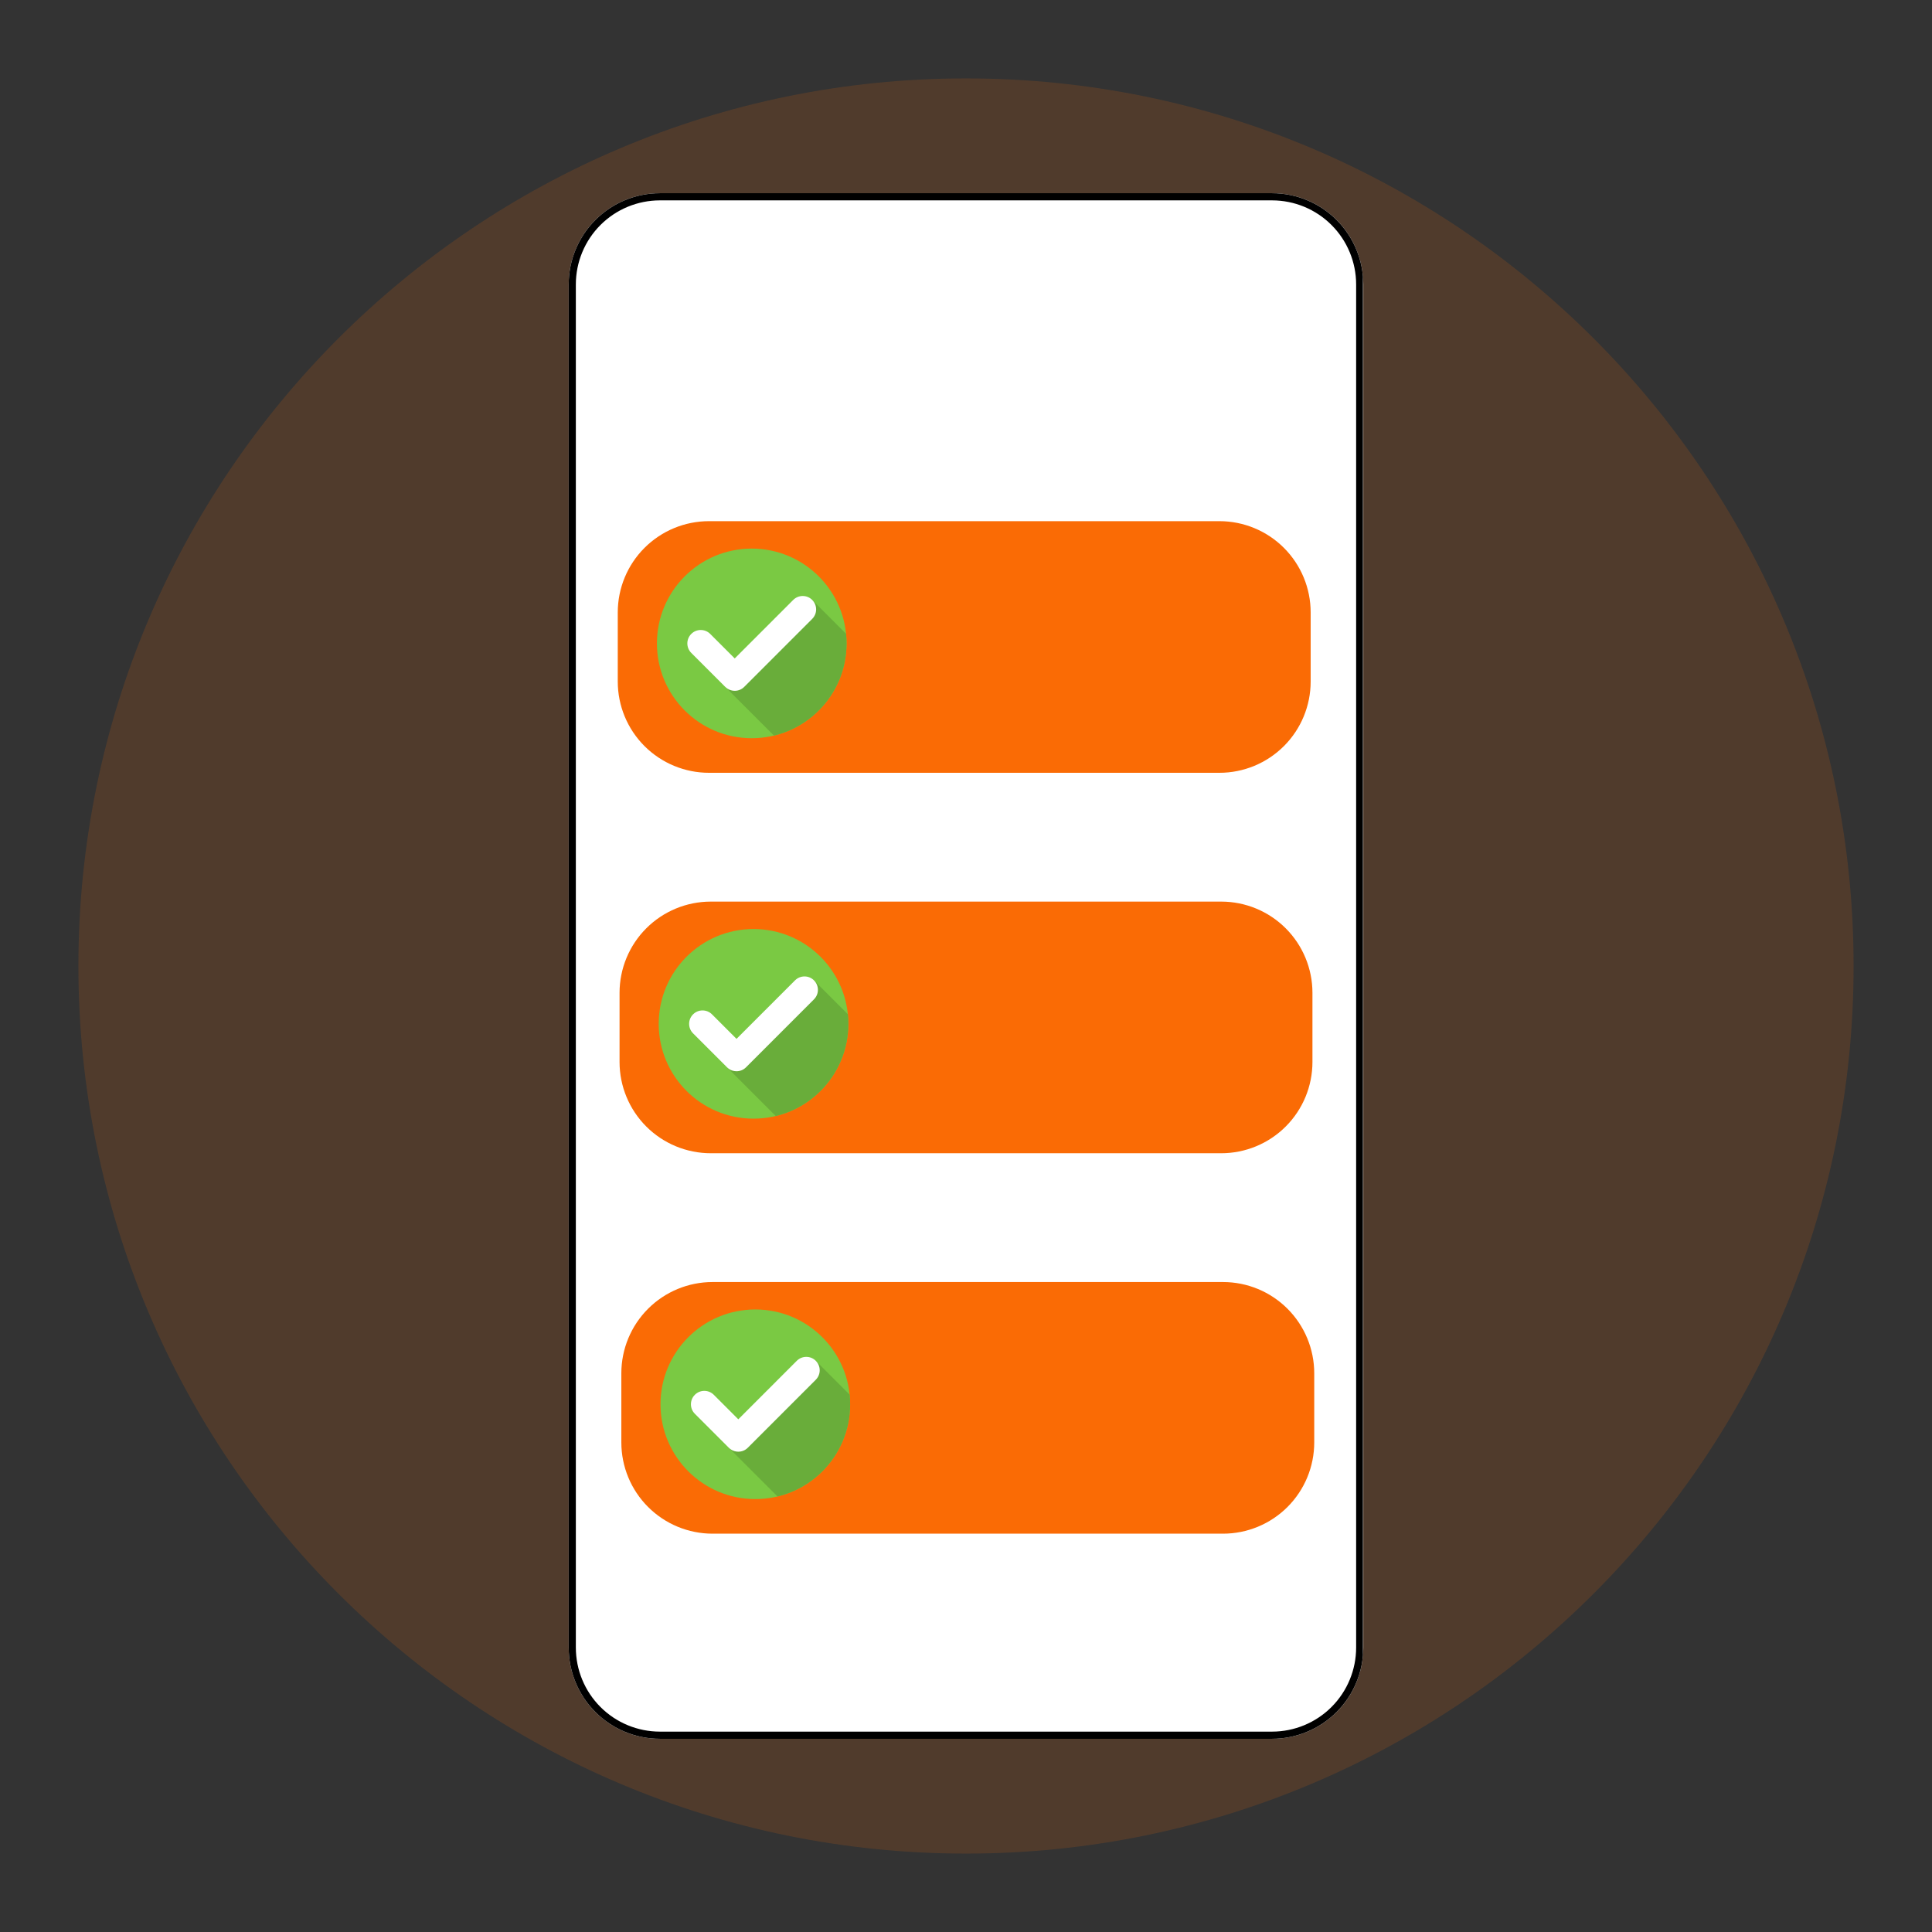
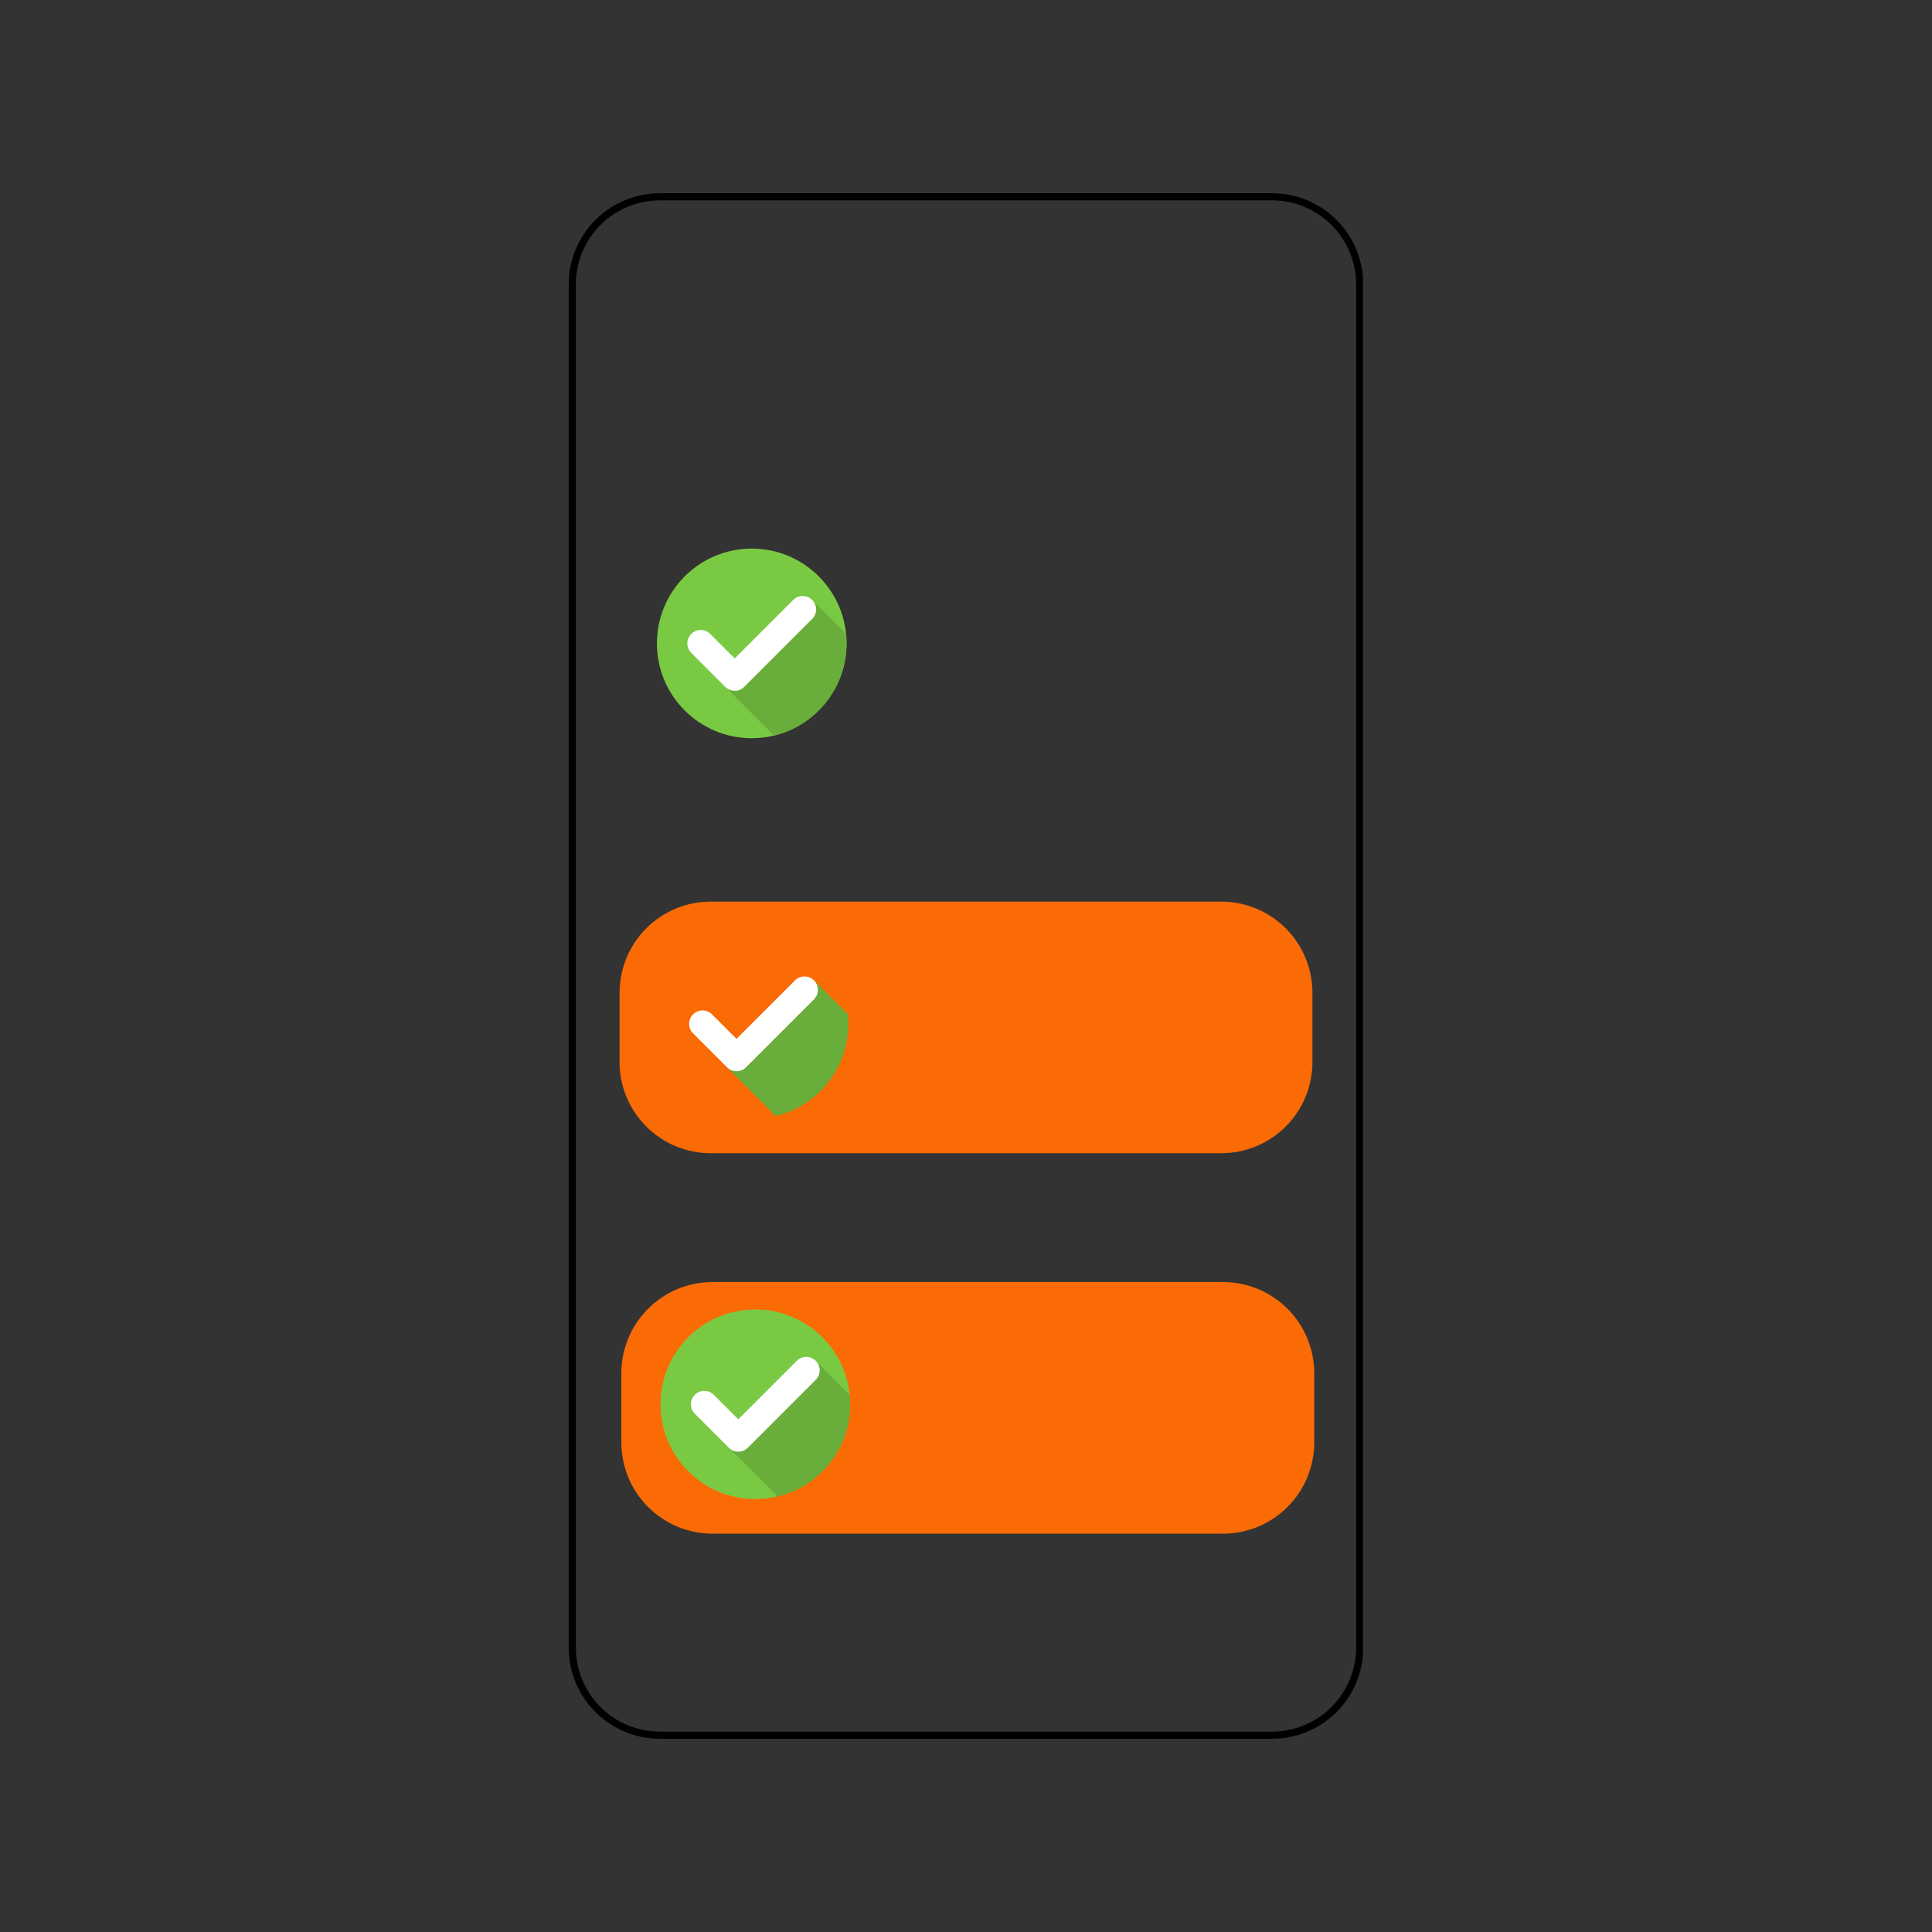
<svg xmlns="http://www.w3.org/2000/svg" width="1080" zoomAndPan="magnify" viewBox="0 0 810 810" height="1080" preserveAspectRatio="xMidYMid meet" version="1.0">
  <rect x="0" y="0" width="810" height="810" fill="#333333" stroke="none" />
  <defs>
    <filter x="0%" y="0%" width="100%" height="100%" id="c8d82518b5">
      <feColorMatrix values="0 0 0 0 1 0 0 0 0 1 0 0 0 0 1 0 0 0 1 0" color-interpolation-filters="sRGB" />
    </filter>
    <mask id="b5dea763e5">
      <g filter="url(#c8d82518b5)">
        <rect x="-81" width="972" fill="#000000" y="-81" height="972" fill-opacity="0.15" />
      </g>
    </mask>
    <clipPath id="9ea00237d9">
-       <path d="M 0.875 0.875 L 745.125 0.875 L 745.125 745.125 L 0.875 745.125 Z M 0.875 0.875 " clip-rule="nonzero" />
-     </clipPath>
+       </clipPath>
    <clipPath id="4ef7ef1541">
      <path d="M 373 0.875 C 167.48 0.875 0.875 167.48 0.875 373 C 0.875 578.52 167.48 745.125 373 745.125 C 578.52 745.125 745.125 578.52 745.125 373 C 745.125 167.48 578.52 0.875 373 0.875 Z M 373 0.875 " clip-rule="nonzero" />
    </clipPath>
    <clipPath id="791d63ba4d">
      <rect x="0" width="746" y="0" height="746" />
    </clipPath>
    <clipPath id="beb29a80a2">
-       <path d="M 238.426 81 L 571.574 81 L 571.574 729 L 238.426 729 Z M 238.426 81 " clip-rule="nonzero" />
-     </clipPath>
+       </clipPath>
    <clipPath id="9c68315cb5">
-       <path d="M 276.676 81 L 533.324 81 C 543.469 81 553.199 85.031 560.371 92.203 C 567.547 99.375 571.574 109.105 571.574 119.25 L 571.574 690.75 C 571.574 700.895 567.547 710.625 560.371 717.797 C 553.199 724.969 543.469 729 533.324 729 L 276.676 729 C 266.531 729 256.801 724.969 249.629 717.797 C 242.453 710.625 238.426 700.895 238.426 690.75 L 238.426 119.25 C 238.426 109.105 242.453 99.375 249.629 92.203 C 256.801 85.031 266.531 81 276.676 81 Z M 276.676 81 " clip-rule="nonzero" />
+       <path d="M 276.676 81 L 533.324 81 C 567.547 99.375 571.574 109.105 571.574 119.25 L 571.574 690.75 C 571.574 700.895 567.547 710.625 560.371 717.797 C 553.199 724.969 543.469 729 533.324 729 L 276.676 729 C 266.531 729 256.801 724.969 249.629 717.797 C 242.453 710.625 238.426 700.895 238.426 690.75 L 238.426 119.25 C 238.426 109.105 242.453 99.375 249.629 92.203 C 256.801 85.031 266.531 81 276.676 81 Z M 276.676 81 " clip-rule="nonzero" />
    </clipPath>
    <clipPath id="771b17df79">
      <path d="M 238.426 81.008 L 571.426 81.008 L 571.426 729 L 238.426 729 Z M 238.426 81.008 " clip-rule="nonzero" />
    </clipPath>
    <clipPath id="ff098fbca9">
      <path d="M 276.676 81.008 L 533.316 81.008 C 543.461 81.008 553.191 85.039 560.363 92.211 C 567.535 99.387 571.566 109.113 571.566 119.258 L 571.566 690.742 C 571.566 700.887 567.535 710.613 560.363 717.789 C 553.191 724.961 543.461 728.992 533.316 728.992 L 276.676 728.992 C 266.531 728.992 256.801 724.961 249.629 717.789 C 242.453 710.613 238.426 700.887 238.426 690.742 L 238.426 119.258 C 238.426 109.113 242.453 99.387 249.629 92.211 C 256.801 85.039 266.531 81.008 276.676 81.008 Z M 276.676 81.008 " clip-rule="nonzero" />
    </clipPath>
    <clipPath id="bfac6e31d8">
      <path d="M 259 218.5 L 549.535 218.5 L 549.535 324 L 259 324 Z M 259 218.5 " clip-rule="nonzero" />
    </clipPath>
    <clipPath id="85f5820806">
      <path d="M 297.25 218.5 L 511.25 218.5 C 521.395 218.5 531.125 222.531 538.297 229.703 C 545.469 236.875 549.5 246.605 549.5 256.75 L 549.5 285.75 C 549.5 295.895 545.469 305.625 538.297 312.797 C 531.125 319.969 521.395 324 511.25 324 L 297.25 324 C 287.105 324 277.375 319.969 270.203 312.797 C 263.031 305.625 259 295.895 259 285.75 L 259 256.75 C 259 246.605 263.031 236.875 270.203 229.703 C 277.375 222.531 287.105 218.5 297.25 218.5 Z M 297.25 218.5 " clip-rule="nonzero" />
    </clipPath>
    <clipPath id="3c1b89ace0">
      <path d="M 275.418 230 L 354.918 230 L 354.918 309.5 L 275.418 309.5 Z M 275.418 230 " clip-rule="nonzero" />
    </clipPath>
    <clipPath id="ffcfe90a0d">
      <path d="M 304.137 251.465 L 354.918 251.465 L 354.918 309.5 L 304.137 309.5 Z M 304.137 251.465 " clip-rule="nonzero" />
    </clipPath>
    <clipPath id="edc2a45d25">
      <path d="M 354.918 269.75 C 354.918 291.703 337.121 309.5 315.168 309.5 C 293.215 309.5 275.418 291.703 275.418 269.75 C 275.418 247.797 293.215 230 315.168 230 C 337.121 230 354.918 247.797 354.918 269.75 Z M 354.918 269.75 " clip-rule="nonzero" />
    </clipPath>
    <clipPath id="bafccdef3c">
      <path d="M 259.75 378 L 550.285 378 L 550.285 483.5 L 259.75 483.5 Z M 259.75 378 " clip-rule="nonzero" />
    </clipPath>
    <clipPath id="06c846148f">
      <path d="M 298 378 L 512 378 C 522.145 378 531.875 382.031 539.047 389.203 C 546.219 396.375 550.25 406.105 550.25 416.25 L 550.25 445.25 C 550.25 455.395 546.219 465.125 539.047 472.297 C 531.875 479.469 522.145 483.5 512 483.5 L 298 483.5 C 287.855 483.5 278.125 479.469 270.953 472.297 C 263.781 465.125 259.75 455.395 259.75 445.25 L 259.75 416.25 C 259.75 406.105 263.781 396.375 270.953 389.203 C 278.125 382.031 287.855 378 298 378 Z M 298 378 " clip-rule="nonzero" />
    </clipPath>
    <clipPath id="a15707722d">
-       <path d="M 276.168 389.5 L 355.668 389.5 L 355.668 469 L 276.168 469 Z M 276.168 389.5 " clip-rule="nonzero" />
-     </clipPath>
+       </clipPath>
    <clipPath id="dc69d4f292">
      <path d="M 304.887 411 L 355.668 411 L 355.668 469 L 304.887 469 Z M 304.887 411 " clip-rule="nonzero" />
    </clipPath>
    <clipPath id="01588b7fba">
      <path d="M 355.668 429.25 C 355.668 451.203 337.871 469 315.918 469 C 293.965 469 276.168 451.203 276.168 429.25 C 276.168 407.297 293.965 389.5 315.918 389.5 C 337.871 389.5 355.668 407.297 355.668 429.25 Z M 355.668 429.25 " clip-rule="nonzero" />
    </clipPath>
    <clipPath id="346d1c4b2e">
      <path d="M 260.5 537.5 L 551 537.5 L 551 643 L 260.5 643 Z M 260.5 537.5 " clip-rule="nonzero" />
    </clipPath>
    <clipPath id="21e4a8a265">
      <path d="M 298.75 537.5 L 512.75 537.5 C 522.895 537.5 532.625 541.531 539.797 548.703 C 546.969 555.875 551 565.605 551 575.75 L 551 604.75 C 551 614.895 546.969 624.625 539.797 631.797 C 532.625 638.969 522.895 643 512.75 643 L 298.75 643 C 288.605 643 278.875 638.969 271.703 631.797 C 264.531 624.625 260.5 614.895 260.5 604.75 L 260.5 575.75 C 260.5 565.605 264.531 555.875 271.703 548.703 C 278.875 541.531 288.605 537.5 298.75 537.5 Z M 298.75 537.5 " clip-rule="nonzero" />
    </clipPath>
    <clipPath id="e5cd5ed0f0">
      <path d="M 276.918 549 L 356.418 549 L 356.418 628.5 L 276.918 628.5 Z M 276.918 549 " clip-rule="nonzero" />
    </clipPath>
    <clipPath id="c391d4d278">
      <path d="M 305.637 570.465 L 356.418 570.465 L 356.418 628.5 L 305.637 628.5 Z M 305.637 570.465 " clip-rule="nonzero" />
    </clipPath>
    <clipPath id="e07ad34f8a">
      <path d="M 356.418 588.75 C 356.418 610.703 338.621 628.5 316.668 628.5 C 294.715 628.5 276.918 610.703 276.918 588.75 C 276.918 566.797 294.715 549 316.668 549 C 338.621 549 356.418 566.797 356.418 588.75 Z M 356.418 588.75 " clip-rule="nonzero" />
    </clipPath>
  </defs>
  <g mask="url(#b5dea763e5)">
    <g transform="matrix(1, 0, 0, 1, 32, 32)">
      <g clip-path="url(#791d63ba4d)">
        <g clip-path="url(#9ea00237d9)">
          <g clip-path="url(#4ef7ef1541)">
            <path fill="#fa6b05" d="M 0.875 0.875 L 745.125 0.875 L 745.125 745.125 L 0.875 745.125 Z M 0.875 0.875 " fill-opacity="1" fill-rule="nonzero" />
          </g>
        </g>
      </g>
    </g>
  </g>
  <g clip-path="url(#beb29a80a2)">
    <g clip-path="url(#9c68315cb5)">
      <path fill="#ffffff" d="M 238.426 81 L 571.574 81 L 571.574 729.082 L 238.426 729.082 Z M 238.426 81 " fill-opacity="1" fill-rule="nonzero" />
    </g>
  </g>
  <g clip-path="url(#771b17df79)">
    <g clip-path="url(#ff098fbca9)">
      <path stroke-linecap="butt" transform="matrix(0.75, 0, 0, 0.75, 238.425, 81.009)" fill="none" stroke-linejoin="miter" d="M 51.001 -0.002 L 393.189 -0.002 C 406.715 -0.002 419.689 5.373 429.251 14.936 C 438.814 24.503 444.189 37.472 444.189 50.998 L 444.189 812.977 C 444.189 826.503 438.814 839.472 429.251 849.04 C 419.689 858.602 406.715 863.977 393.189 863.977 L 51.001 863.977 C 37.475 863.977 24.501 858.602 14.939 849.04 C 5.371 839.472 0.001 826.503 0.001 812.977 L 0.001 50.998 C 0.001 37.472 5.371 24.503 14.939 14.936 C 24.501 5.373 37.475 -0.002 51.001 -0.002 Z M 51.001 -0.002 " stroke="#000000" stroke-width="8" stroke-opacity="1" stroke-miterlimit="4" />
    </g>
  </g>
  <g clip-path="url(#bfac6e31d8)">
    <g clip-path="url(#85f5820806)">
-       <path fill="#fa6b05" d="M 259 218.5 L 549.535 218.5 L 549.535 324 L 259 324 Z M 259 218.5 " fill-opacity="1" fill-rule="nonzero" />
-     </g>
+       </g>
  </g>
  <g clip-path="url(#3c1b89ace0)">
    <path fill="#7ac943" d="M 354.918 269.75 C 354.918 291.703 337.121 309.5 315.168 309.5 C 293.215 309.5 275.418 291.703 275.418 269.75 C 275.418 247.797 293.215 230 315.168 230 C 337.121 230 354.918 247.797 354.918 269.75 " fill-opacity="1" fill-rule="nonzero" />
  </g>
  <g clip-path="url(#ffcfe90a0d)">
    <g clip-path="url(#edc2a45d25)">
      <path fill="#69ad3a" d="M 372.605 283.609 L 340.516 251.52 L 304.16 288.078 L 333.27 317.188 L 372.605 283.609 " fill-opacity="1" fill-rule="nonzero" />
    </g>
  </g>
  <path fill="#ffffff" d="M 340.516 251.52 C 339.457 250.461 338.043 249.875 336.543 249.875 C 335.039 249.875 333.629 250.461 332.566 251.52 L 308.039 276.051 L 297.766 265.777 C 296.703 264.715 295.293 264.129 293.789 264.129 C 292.289 264.129 290.879 264.715 289.816 265.777 C 287.625 267.969 287.625 271.535 289.816 273.727 L 304.012 287.922 C 304.027 287.938 304.043 287.957 304.062 287.977 C 304.332 288.246 304.629 288.488 304.945 288.695 C 305.867 289.305 306.938 289.625 308.043 289.625 C 309.547 289.625 310.957 289.039 312.016 287.98 C 312.07 287.93 339.355 260.633 340.516 259.473 C 341.578 258.41 342.164 256.996 342.164 255.496 C 342.164 253.996 341.578 252.582 340.516 251.52 " fill-opacity="1" fill-rule="nonzero" />
  <g clip-path="url(#bafccdef3c)">
    <g clip-path="url(#06c846148f)">
      <path fill="#fa6b05" d="M 259.75 378 L 550.285 378 L 550.285 483.5 L 259.75 483.5 Z M 259.75 378 " fill-opacity="1" fill-rule="nonzero" />
    </g>
  </g>
  <g clip-path="url(#a15707722d)">
    <path fill="#7ac943" d="M 355.668 429.25 C 355.668 451.203 337.871 469 315.918 469 C 293.965 469 276.168 451.203 276.168 429.25 C 276.168 407.297 293.965 389.5 315.918 389.5 C 337.871 389.5 355.668 407.297 355.668 429.25 " fill-opacity="1" fill-rule="nonzero" />
  </g>
  <g clip-path="url(#dc69d4f292)">
    <g clip-path="url(#01588b7fba)">
      <path fill="#69ad3a" d="M 373.355 443.109 L 341.266 411.02 L 304.91 447.578 L 334.02 476.688 L 373.355 443.109 " fill-opacity="1" fill-rule="nonzero" />
    </g>
  </g>
  <path fill="#ffffff" d="M 341.266 411.02 C 340.207 409.961 338.793 409.375 337.293 409.375 C 335.789 409.375 334.379 409.961 333.316 411.02 L 308.789 435.551 L 298.516 425.277 C 297.453 424.215 296.043 423.629 294.539 423.629 C 293.039 423.629 291.629 424.215 290.566 425.277 C 288.375 427.469 288.375 431.035 290.566 433.227 L 304.762 447.422 C 304.777 447.438 304.793 447.457 304.812 447.477 C 305.082 447.746 305.379 447.988 305.695 448.195 C 306.617 448.805 307.688 449.125 308.793 449.125 C 310.297 449.125 311.707 448.539 312.766 447.48 C 312.82 447.43 340.105 420.133 341.266 418.973 C 342.328 417.91 342.914 416.496 342.914 414.996 C 342.914 413.496 342.328 412.082 341.266 411.02 " fill-opacity="1" fill-rule="nonzero" />
  <g clip-path="url(#346d1c4b2e)">
    <g clip-path="url(#21e4a8a265)">
      <path fill="#fa6b05" d="M 260.5 537.5 L 551.035 537.5 L 551.035 643 L 260.5 643 Z M 260.5 537.5 " fill-opacity="1" fill-rule="nonzero" />
    </g>
  </g>
  <g clip-path="url(#e5cd5ed0f0)">
    <path fill="#7ac943" d="M 356.418 588.75 C 356.418 610.703 338.621 628.5 316.668 628.5 C 294.715 628.5 276.918 610.703 276.918 588.75 C 276.918 566.797 294.715 549 316.668 549 C 338.621 549 356.418 566.797 356.418 588.75 " fill-opacity="1" fill-rule="nonzero" />
  </g>
  <g clip-path="url(#c391d4d278)">
    <g clip-path="url(#e07ad34f8a)">
      <path fill="#69ad3a" d="M 374.105 602.609 L 342.016 570.52 L 305.66 607.078 L 334.77 636.188 L 374.105 602.609 " fill-opacity="1" fill-rule="nonzero" />
    </g>
  </g>
  <path fill="#ffffff" d="M 342.016 570.52 C 340.957 569.461 339.543 568.875 338.043 568.875 C 336.539 568.875 335.129 569.461 334.066 570.52 L 309.539 595.051 L 299.266 584.777 C 298.203 583.715 296.793 583.129 295.289 583.129 C 293.789 583.129 292.379 583.715 291.316 584.777 C 289.125 586.969 289.125 590.535 291.316 592.727 L 305.512 606.922 C 305.527 606.938 305.543 606.957 305.562 606.977 C 305.832 607.246 306.129 607.488 306.445 607.695 C 307.367 608.305 308.438 608.625 309.543 608.625 C 311.047 608.625 312.457 608.039 313.516 606.98 C 313.57 606.93 340.855 579.633 342.016 578.473 C 343.078 577.41 343.664 575.996 343.664 574.496 C 343.664 572.996 343.078 571.582 342.016 570.52 " fill-opacity="1" fill-rule="nonzero" />
</svg>